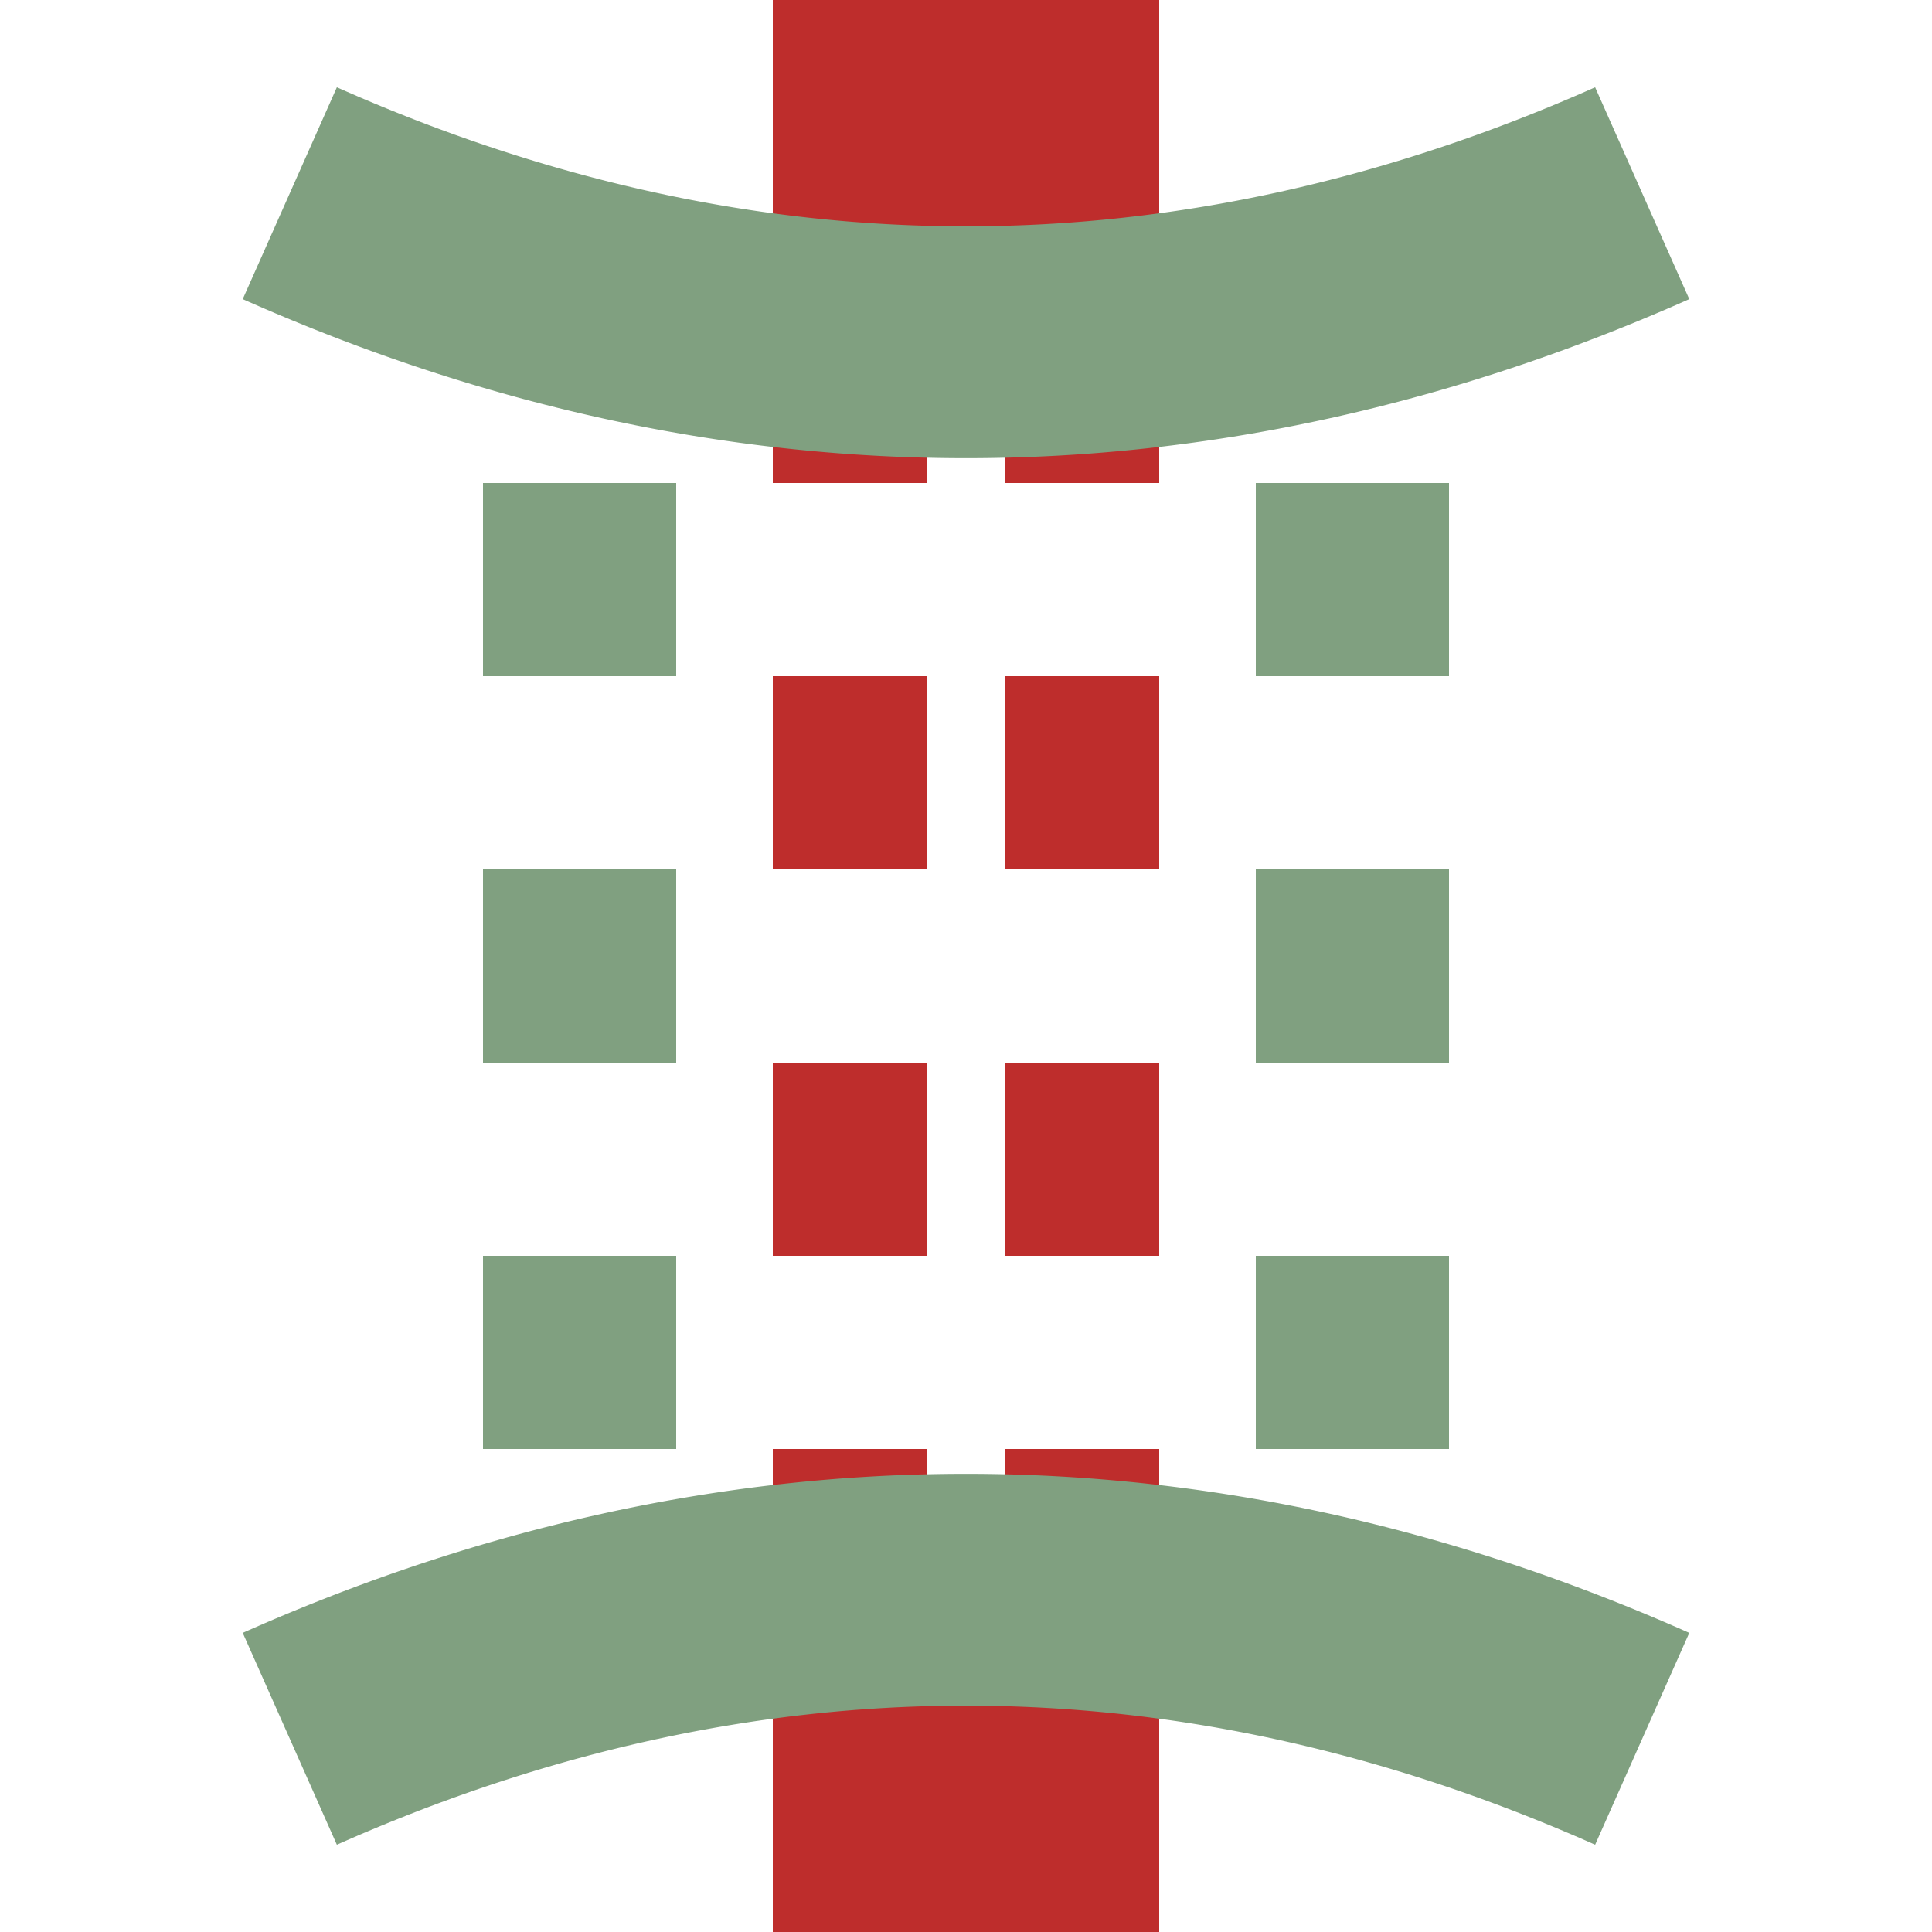
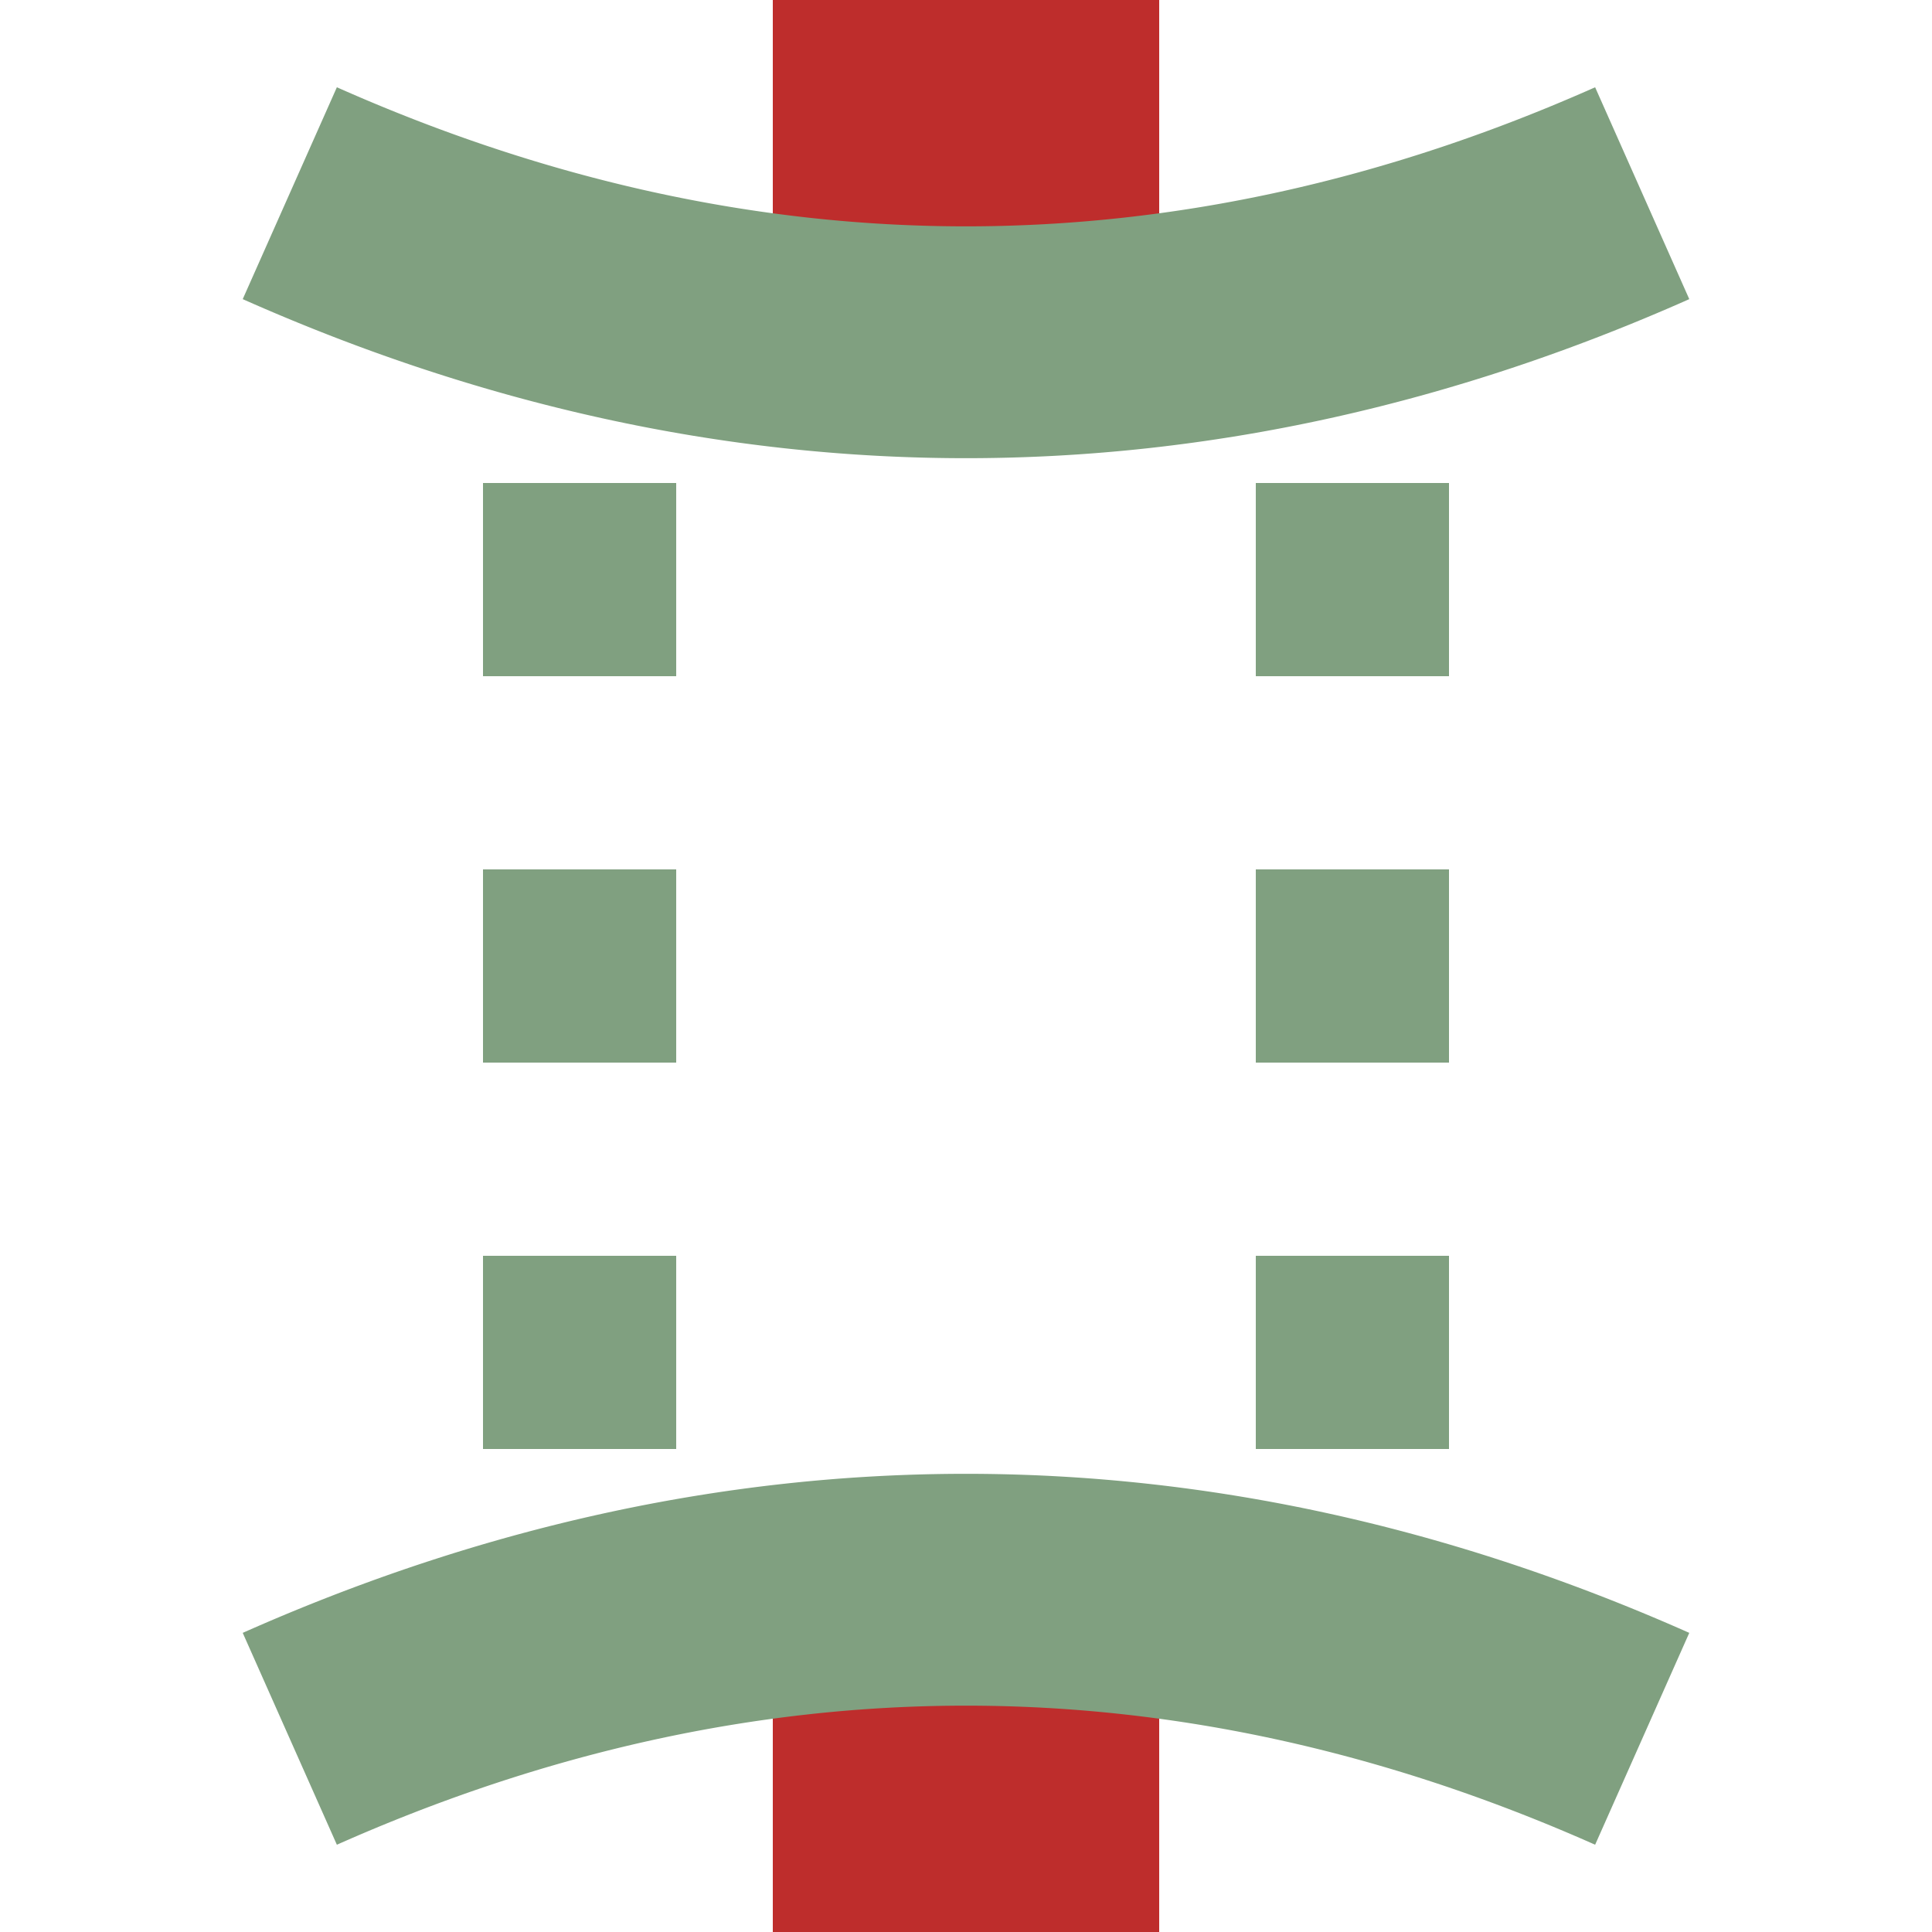
<svg xmlns="http://www.w3.org/2000/svg" width="500" height="500">
  <title>atSTRae</title>
  <g id="rail" stroke="#BE2D2C">
    <path id="opensp" d="M 250,0 V 75 M 250,425 V 500" stroke-width="100" />
-     <path id="tunnel" d="M 220,75 V 425 M 280,75 V 425" stroke-width="40" stroke-dasharray="50" />
  </g>
  <g id="struct" stroke="#80A080" fill="none">
    <path id="port" d="M 75,50 A 1000,2500 0 0 0 425,50 M 75,450 A 1000,2500 0 0 1 425,450" stroke-width="60" />
    <path id="shed" d="M 150,125 V 375 M 350,125 V 375" stroke-width="50" stroke-dasharray="50" />
  </g>
</svg>